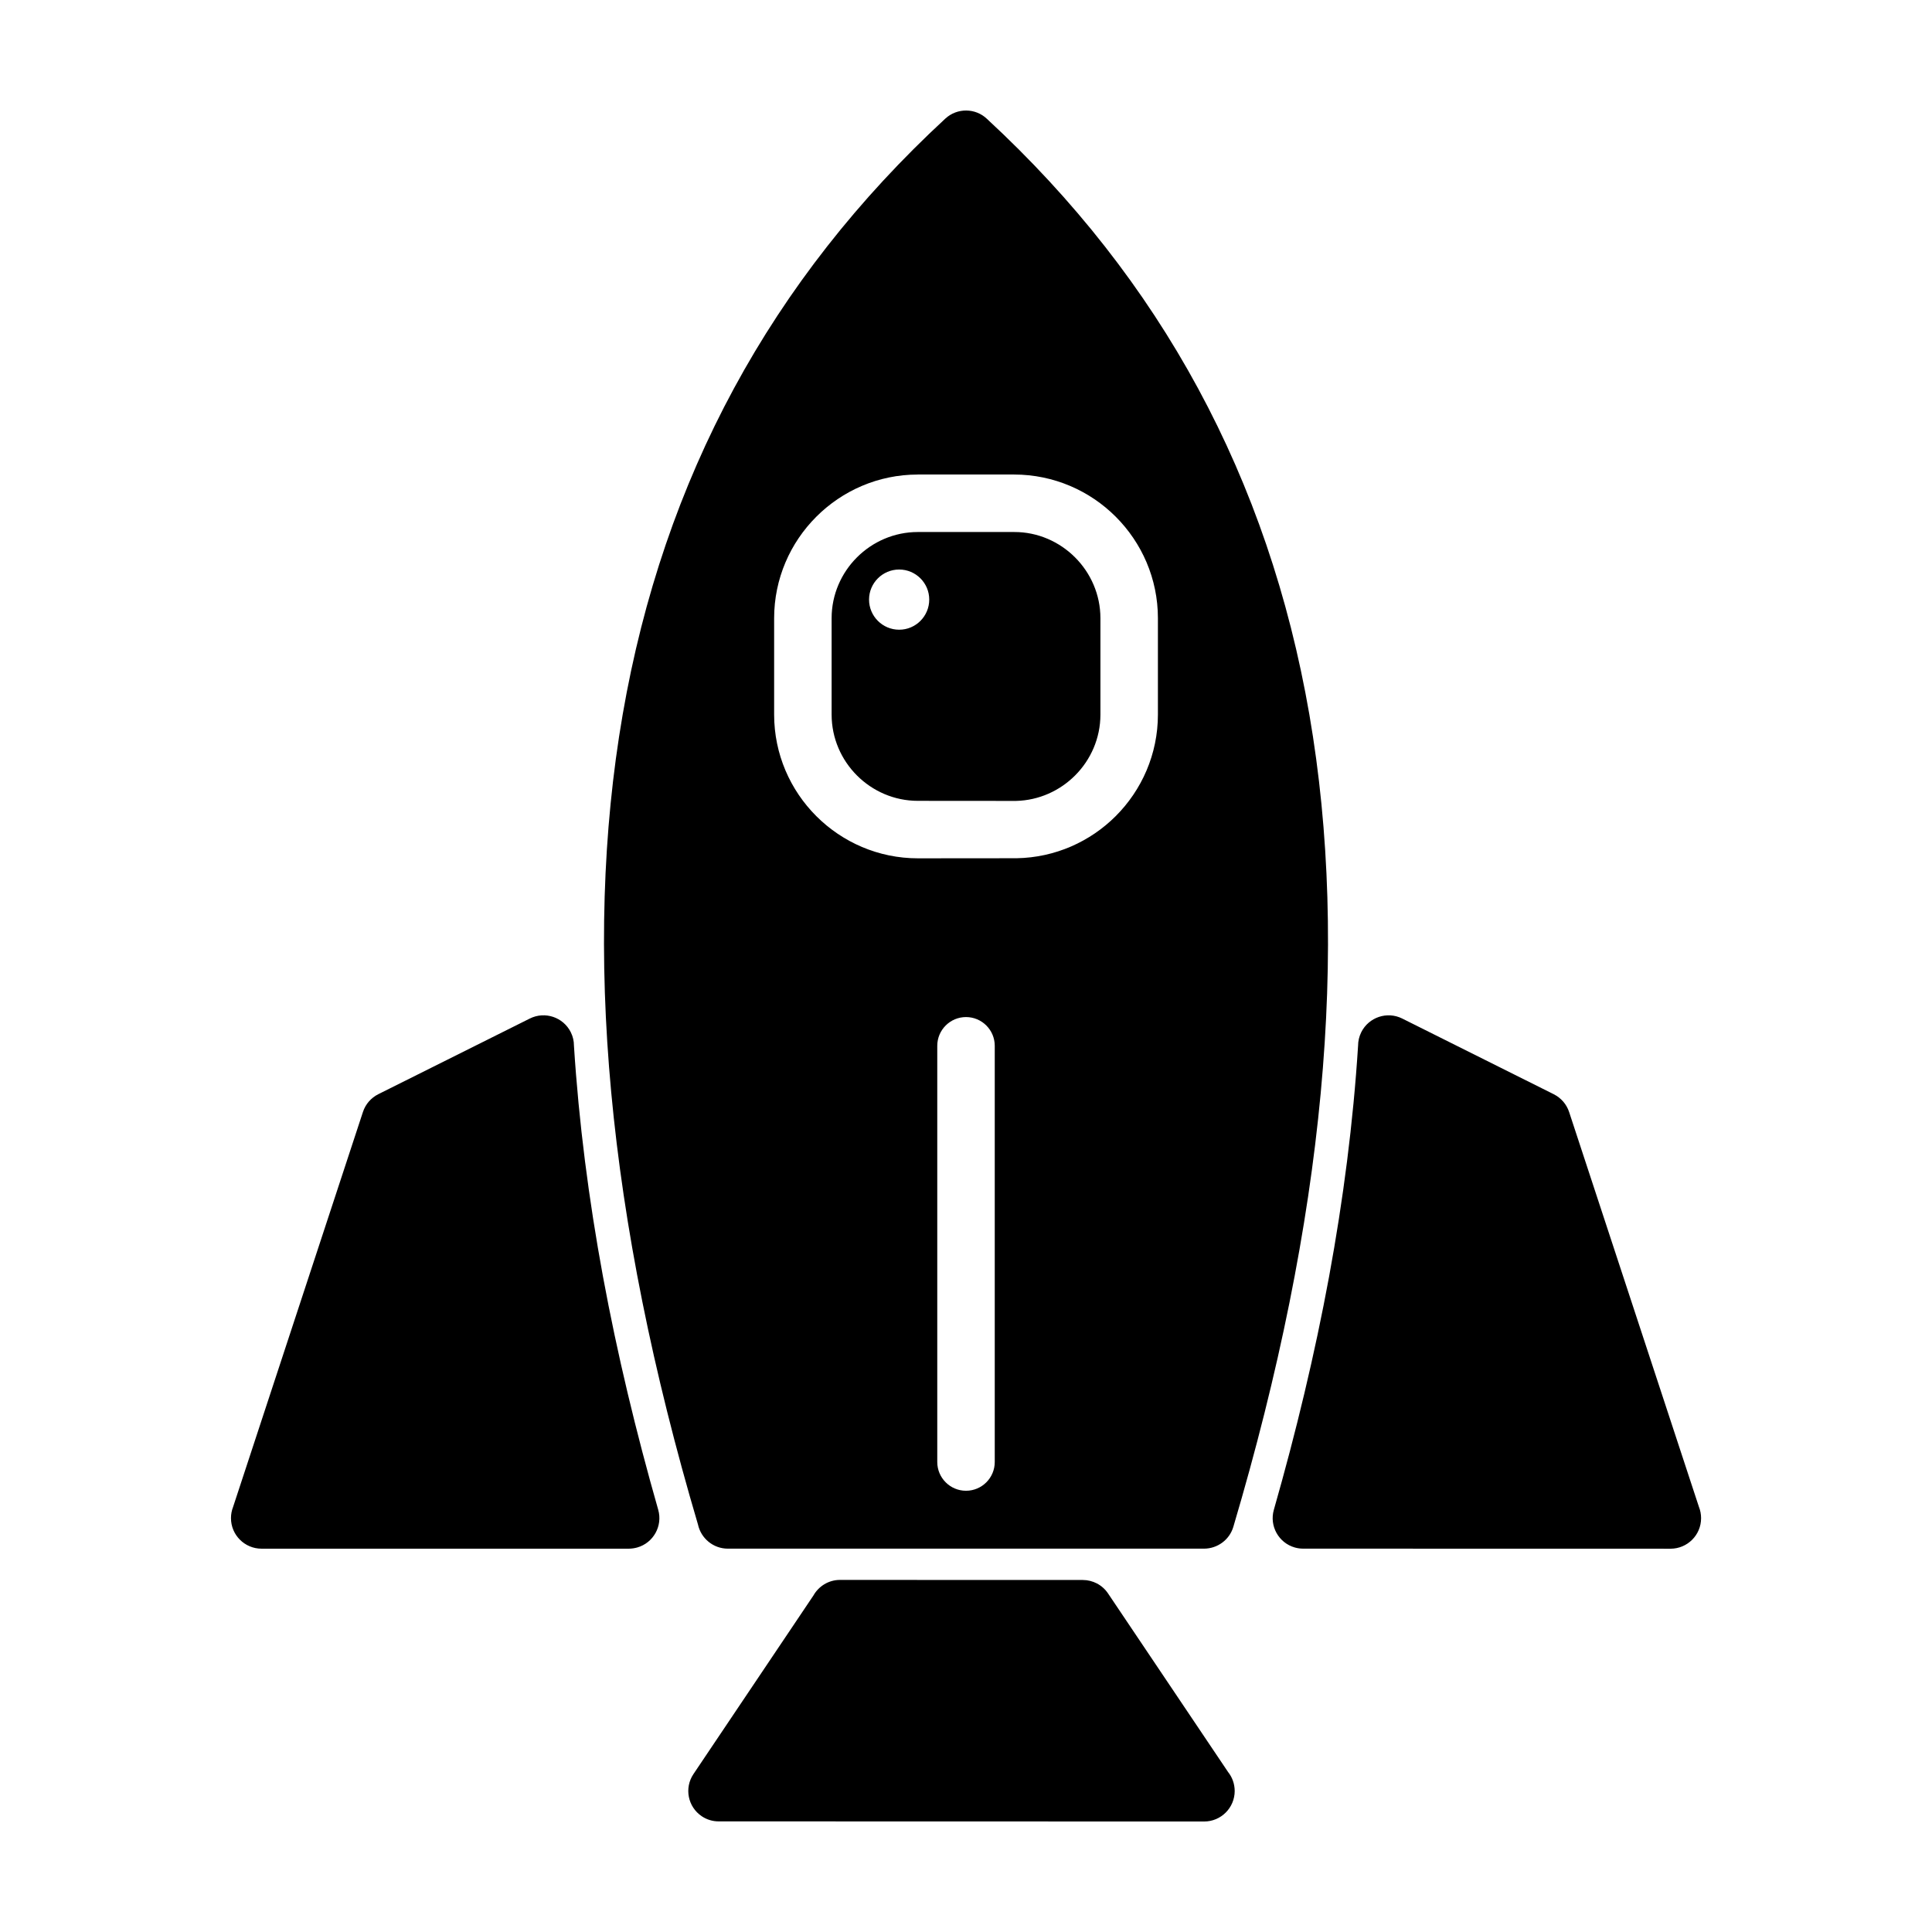
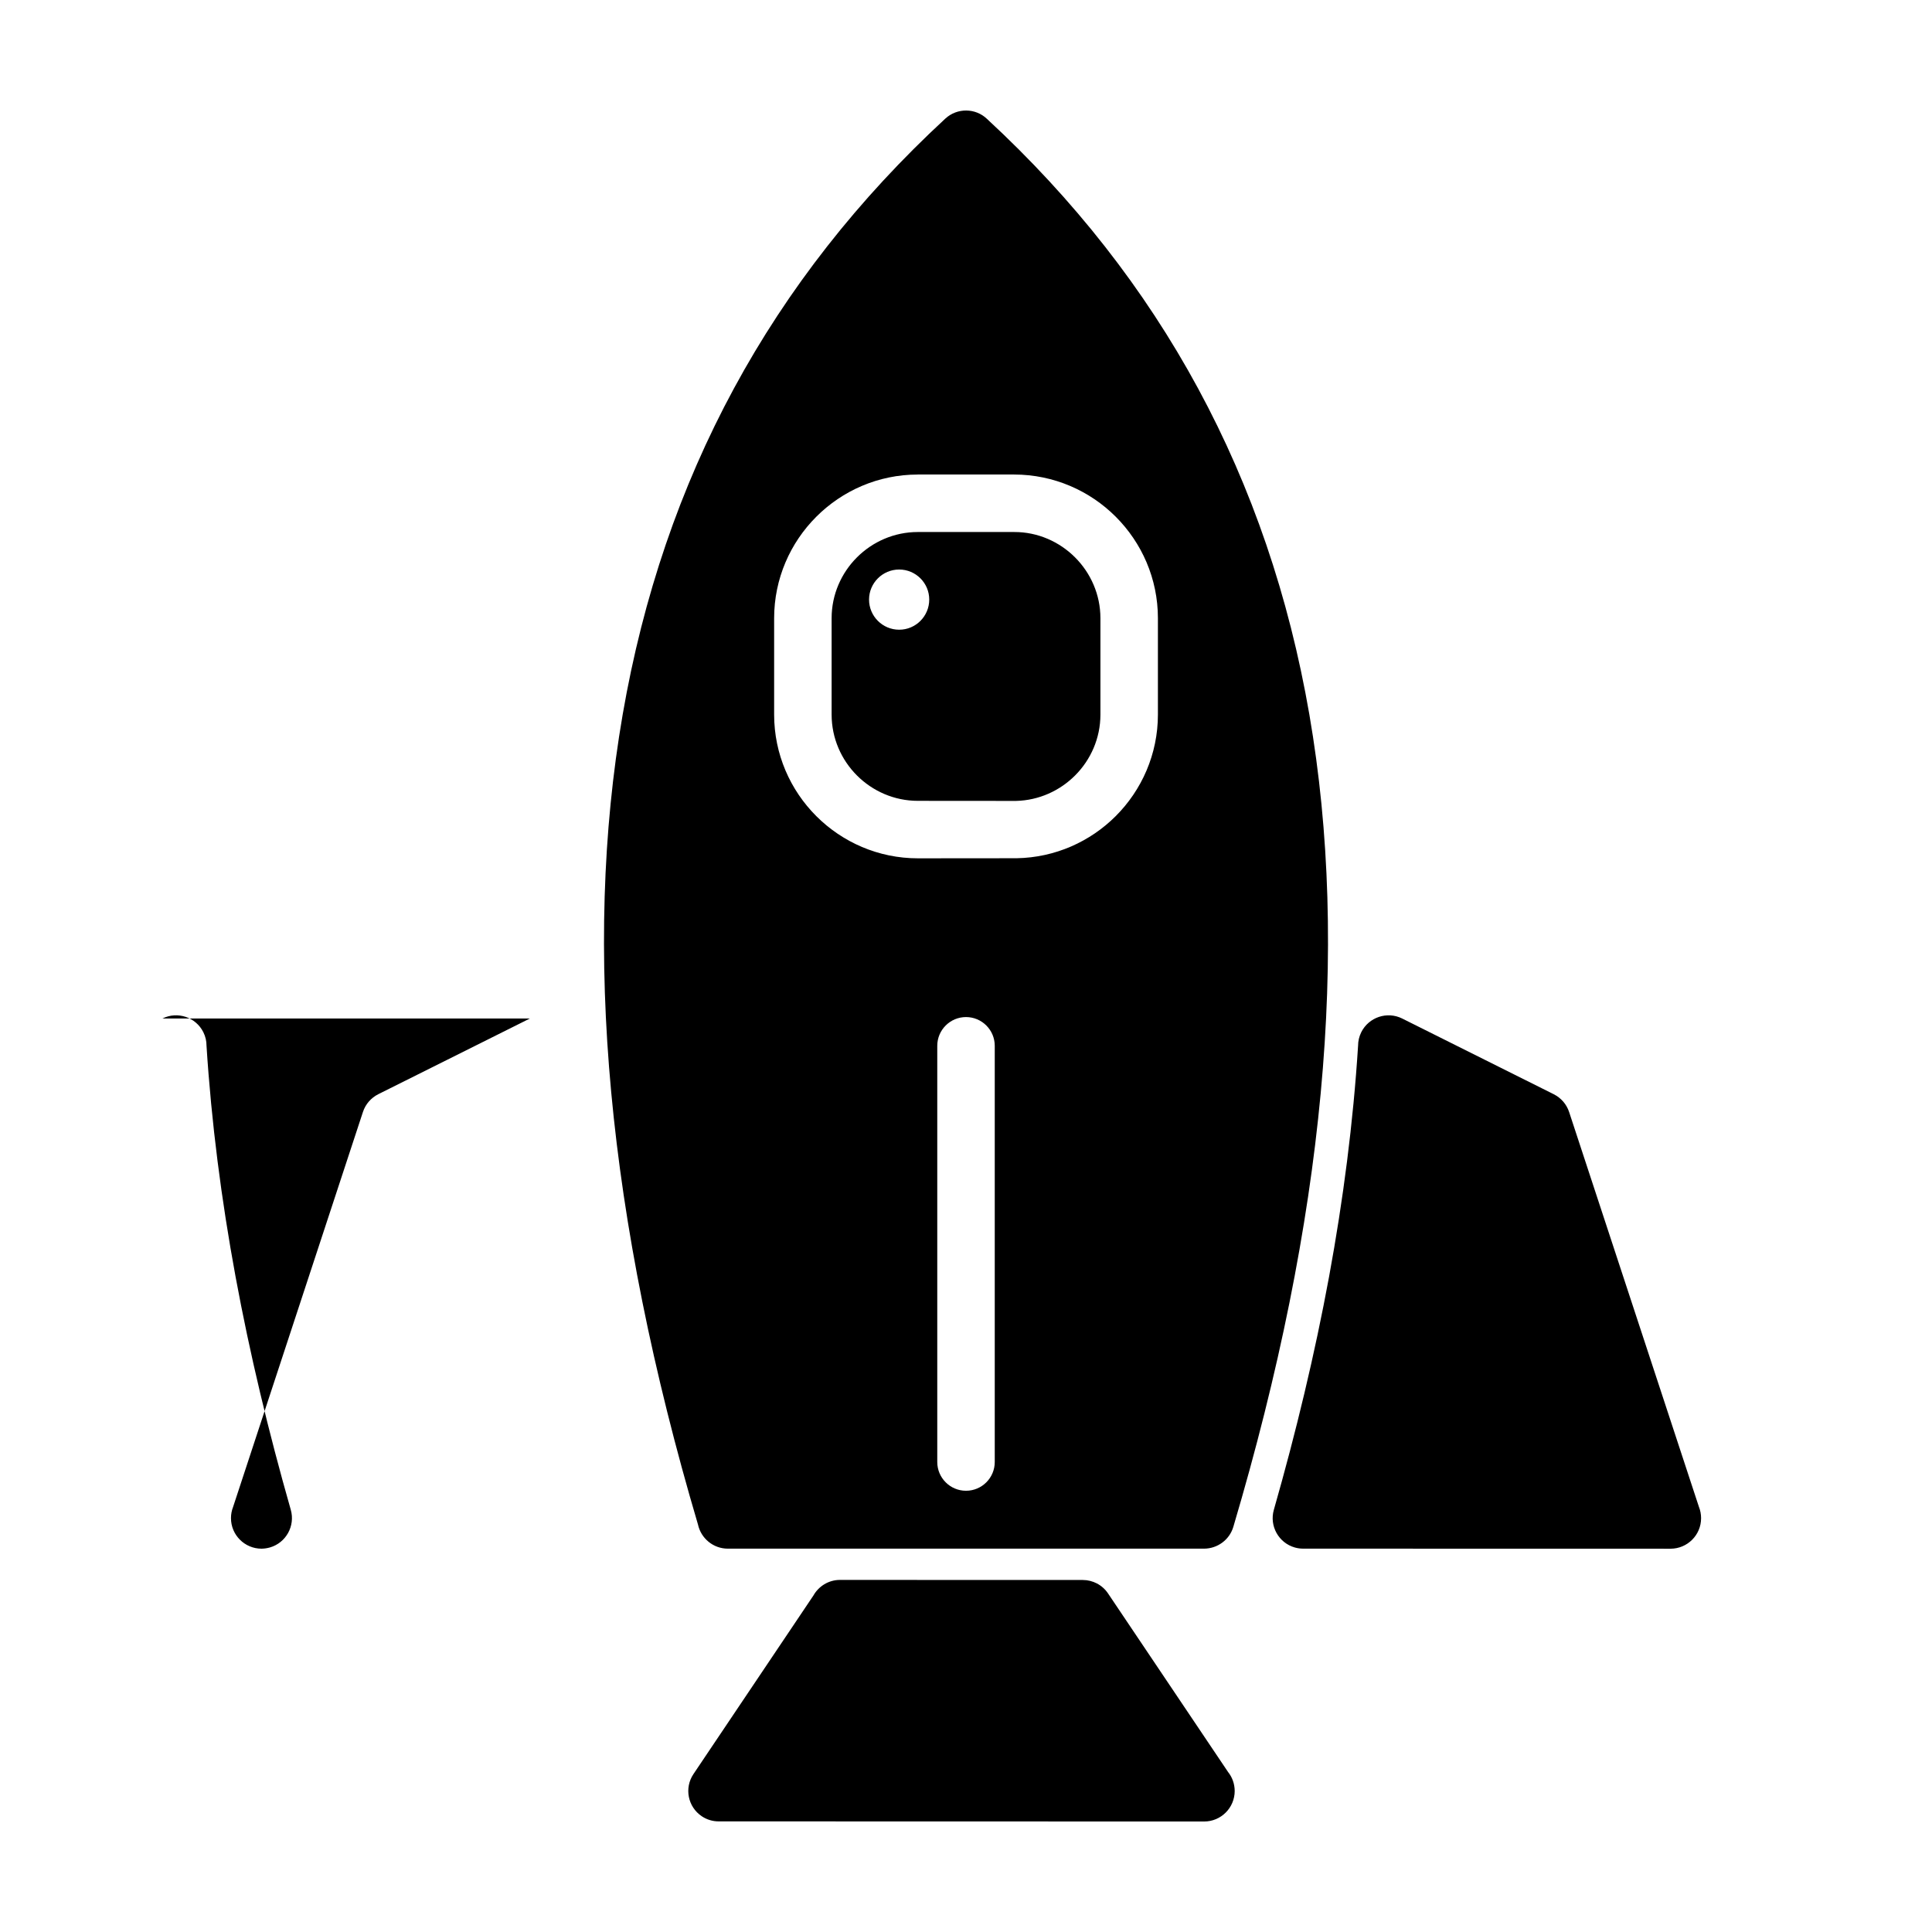
<svg xmlns="http://www.w3.org/2000/svg" fill="#000000" width="800px" height="800px" version="1.1" viewBox="144 144 512 512">
-   <path d="m336.89 554.41h126.21c3.488-0.012 6.719-2.289 7.754-5.801 24.152-81.438 30.859-153.19 20.145-215.23-10.824-62.59-39.309-115.23-85.449-157.88-3.039-2.898-7.871-2.965-11.016-0.078-46.176 42.664-74.703 95.332-85.52 157.95-10.699 61.891-4.051 133.45 19.957 214.63 0.785 3.664 4.035 6.41 7.922 6.41zm55.496-133.26c0-4.199 3.414-7.617 7.617-7.617 4.199 0 7.617 3.414 7.617 7.617v110.3c0 4.199-3.414 7.617-7.617 7.617-4.199 0-7.617-3.414-7.617-7.617zm-10.098-126.22c-4.402 0-7.981 3.582-7.981 7.969 0 4.398 3.582 7.984 7.981 7.981 4.391 0.008 7.969-3.578 7.969-7.981 0.012-4.391-3.578-7.973-7.969-7.969zm30.504-9.949-25.559 0.008c-6.277 0-11.996 2.582-16.133 6.719-4.141 4.141-6.711 9.855-6.711 16.113v25.559c0 6.266 2.578 11.992 6.719 16.133 4.137 4.137 9.859 6.719 16.133 6.719l26.016 0.02c6.062-0.145 11.605-2.695 15.648-6.742 4.141-4.137 6.719-9.867 6.719-16.125v-25.547c0-6.266-2.578-11.984-6.719-16.125-4.152-4.152-9.867-6.734-16.113-6.723zm-25.562-15.227h25.551c10.496 0.023 20.02 4.301 26.898 11.18 6.898 6.898 11.18 16.41 11.18 26.898v25.547c0 10.469-4.285 20.004-11.18 26.898-6.742 6.746-16.031 10.992-26.262 11.164l-26.176 0.023c-10.48 0-20.012-4.285-26.91-11.18-6.898-6.898-11.176-16.43-11.176-26.902v-25.539c0-10.484 4.277-20.012 11.176-26.902 6.891-6.898 16.418-11.18 26.898-11.18zm43.727 292.96-64.332-0.02c-3.027-0.008-5.676 1.672-7.062 4.137l-31.793 47.32c-2.481 3.695-1.492 8.699 2.215 11.18 1.375 0.922 2.926 1.355 4.469 1.355l128.66 0.031c4.469 0 8.086-3.629 8.094-8.086-0.008-1.902-0.656-3.648-1.754-5.023l-31.801-47.312c-1.543-2.316-4.102-3.578-6.695-3.582zm124.81-128.73-40.172-20.066c-3.992-1.988-8.855-0.355-10.844 3.625-0.566 1.141-0.84 2.356-0.844 3.551-1.281 20.34-3.934 40.82-7.688 61.238-3.789 20.531-8.754 41.195-14.637 61.785-1.227 4.277 1.273 8.77 5.559 9.984 0.738 0.207 1.477 0.309 2.215 0.305l97.363 0.02c4.465-0.012 8.086-3.625 8.086-8.086 0-1.047-0.195-2.055-0.566-2.981l-34.395-104.63c-0.695-2.152-2.215-3.801-4.074-4.738zm-271.35-20.066-40.172 20.059c-1.863 0.941-3.379 2.59-4.074 4.742l-34.398 104.63c-0.363 0.922-0.566 1.934-0.559 2.981 0 4.457 3.617 8.074 8.086 8.086h97.375c0.727-0.012 1.465-0.113 2.203-0.32 4.285-1.215 6.777-5.707 5.559-9.984-5.879-20.59-10.848-41.254-14.637-61.785-3.762-20.418-6.41-40.898-7.699-61.242 0.008-1.191-0.27-2.402-0.84-3.547-1.988-3.981-6.844-5.613-10.836-3.625z" fill-rule="evenodd" />
+   <path d="m336.89 554.41h126.21c3.488-0.012 6.719-2.289 7.754-5.801 24.152-81.438 30.859-153.19 20.145-215.23-10.824-62.59-39.309-115.23-85.449-157.88-3.039-2.898-7.871-2.965-11.016-0.078-46.176 42.664-74.703 95.332-85.52 157.95-10.699 61.891-4.051 133.45 19.957 214.63 0.785 3.664 4.035 6.41 7.922 6.41zm55.496-133.26c0-4.199 3.414-7.617 7.617-7.617 4.199 0 7.617 3.414 7.617 7.617v110.3c0 4.199-3.414 7.617-7.617 7.617-4.199 0-7.617-3.414-7.617-7.617zm-10.098-126.22c-4.402 0-7.981 3.582-7.981 7.969 0 4.398 3.582 7.984 7.981 7.981 4.391 0.008 7.969-3.578 7.969-7.981 0.012-4.391-3.578-7.973-7.969-7.969zm30.504-9.949-25.559 0.008c-6.277 0-11.996 2.582-16.133 6.719-4.141 4.141-6.711 9.855-6.711 16.113v25.559c0 6.266 2.578 11.992 6.719 16.133 4.137 4.137 9.859 6.719 16.133 6.719l26.016 0.02c6.062-0.145 11.605-2.695 15.648-6.742 4.141-4.137 6.719-9.867 6.719-16.125v-25.547c0-6.266-2.578-11.984-6.719-16.125-4.152-4.152-9.867-6.734-16.113-6.723zm-25.562-15.227h25.551c10.496 0.023 20.02 4.301 26.898 11.18 6.898 6.898 11.18 16.41 11.18 26.898v25.547c0 10.469-4.285 20.004-11.18 26.898-6.742 6.746-16.031 10.992-26.262 11.164l-26.176 0.023c-10.48 0-20.012-4.285-26.91-11.18-6.898-6.898-11.176-16.43-11.176-26.902v-25.539c0-10.484 4.277-20.012 11.176-26.902 6.891-6.898 16.418-11.18 26.898-11.18zm43.727 292.96-64.332-0.02c-3.027-0.008-5.676 1.672-7.062 4.137l-31.793 47.32c-2.481 3.695-1.492 8.699 2.215 11.18 1.375 0.922 2.926 1.355 4.469 1.355l128.66 0.031c4.469 0 8.086-3.629 8.094-8.086-0.008-1.902-0.656-3.648-1.754-5.023l-31.801-47.312c-1.543-2.316-4.102-3.578-6.695-3.582zm124.81-128.73-40.172-20.066c-3.992-1.988-8.855-0.355-10.844 3.625-0.566 1.141-0.84 2.356-0.844 3.551-1.281 20.34-3.934 40.82-7.688 61.238-3.789 20.531-8.754 41.195-14.637 61.785-1.227 4.277 1.273 8.77 5.559 9.984 0.738 0.207 1.477 0.309 2.215 0.305l97.363 0.02c4.465-0.012 8.086-3.625 8.086-8.086 0-1.047-0.195-2.055-0.566-2.981l-34.395-104.63c-0.695-2.152-2.215-3.801-4.074-4.738zm-271.35-20.066-40.172 20.059c-1.863 0.941-3.379 2.59-4.074 4.742l-34.398 104.63c-0.363 0.922-0.566 1.934-0.559 2.981 0 4.457 3.617 8.074 8.086 8.086c0.727-0.012 1.465-0.113 2.203-0.32 4.285-1.215 6.777-5.707 5.559-9.984-5.879-20.59-10.848-41.254-14.637-61.785-3.762-20.418-6.41-40.898-7.699-61.242 0.008-1.191-0.27-2.402-0.84-3.547-1.988-3.981-6.844-5.613-10.836-3.625z" fill-rule="evenodd" />
</svg>